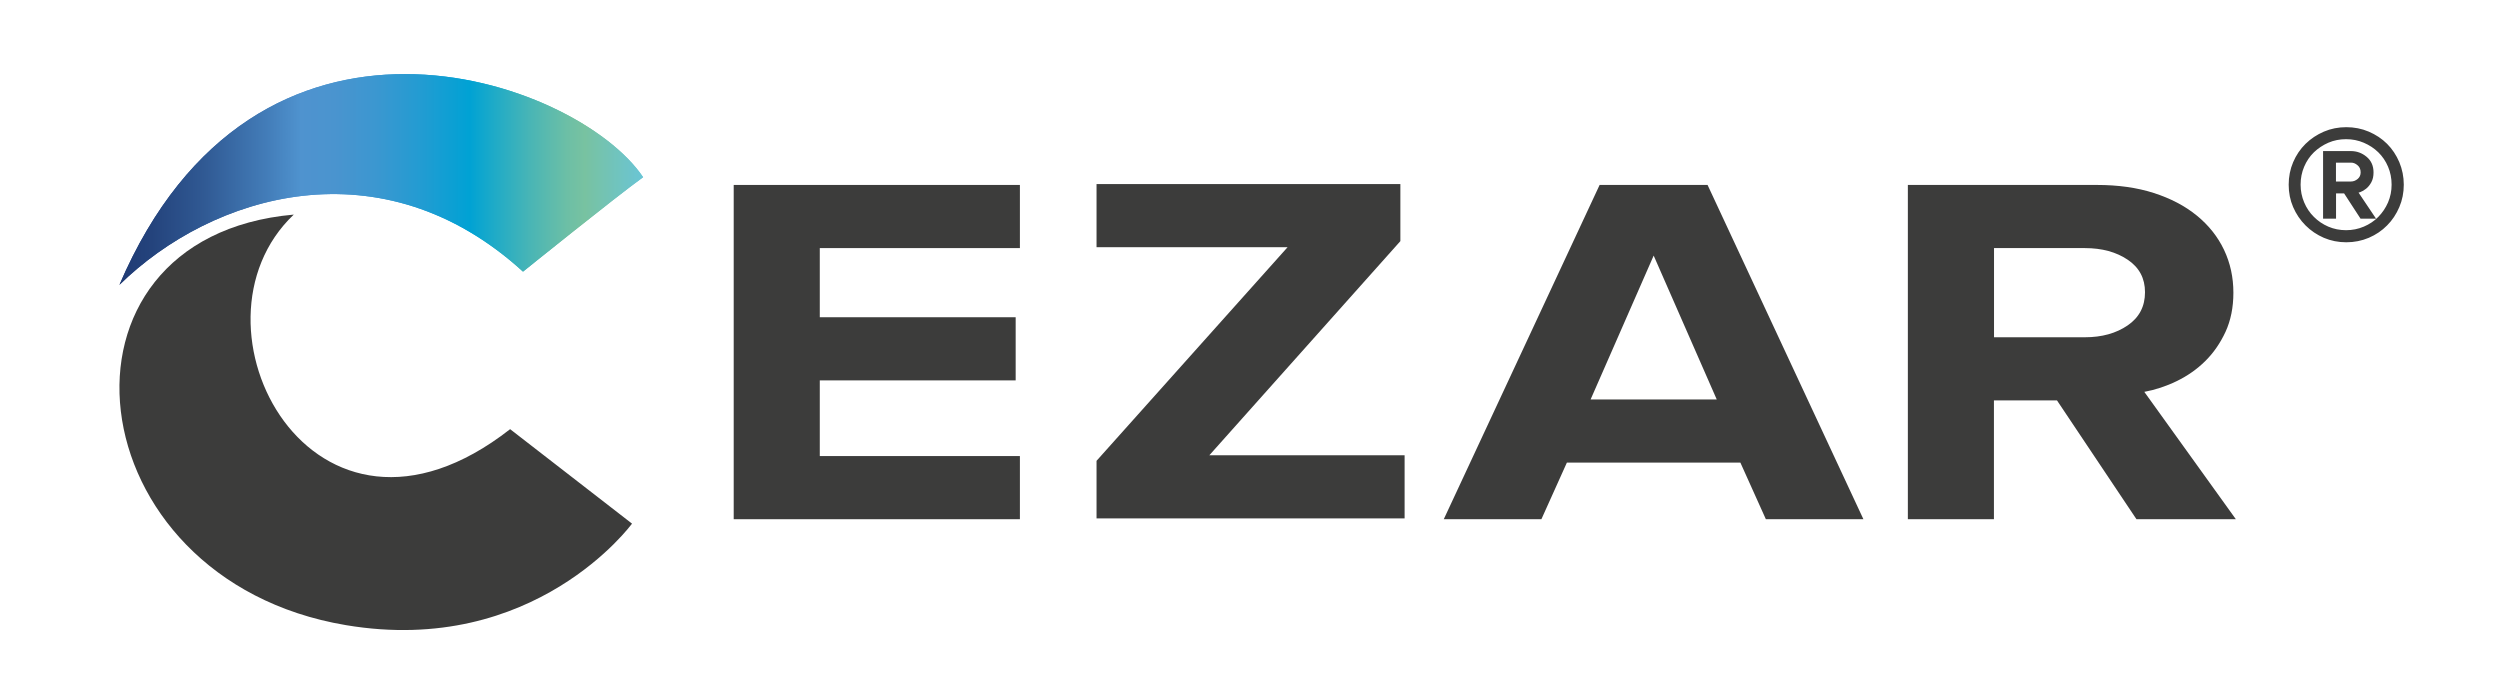
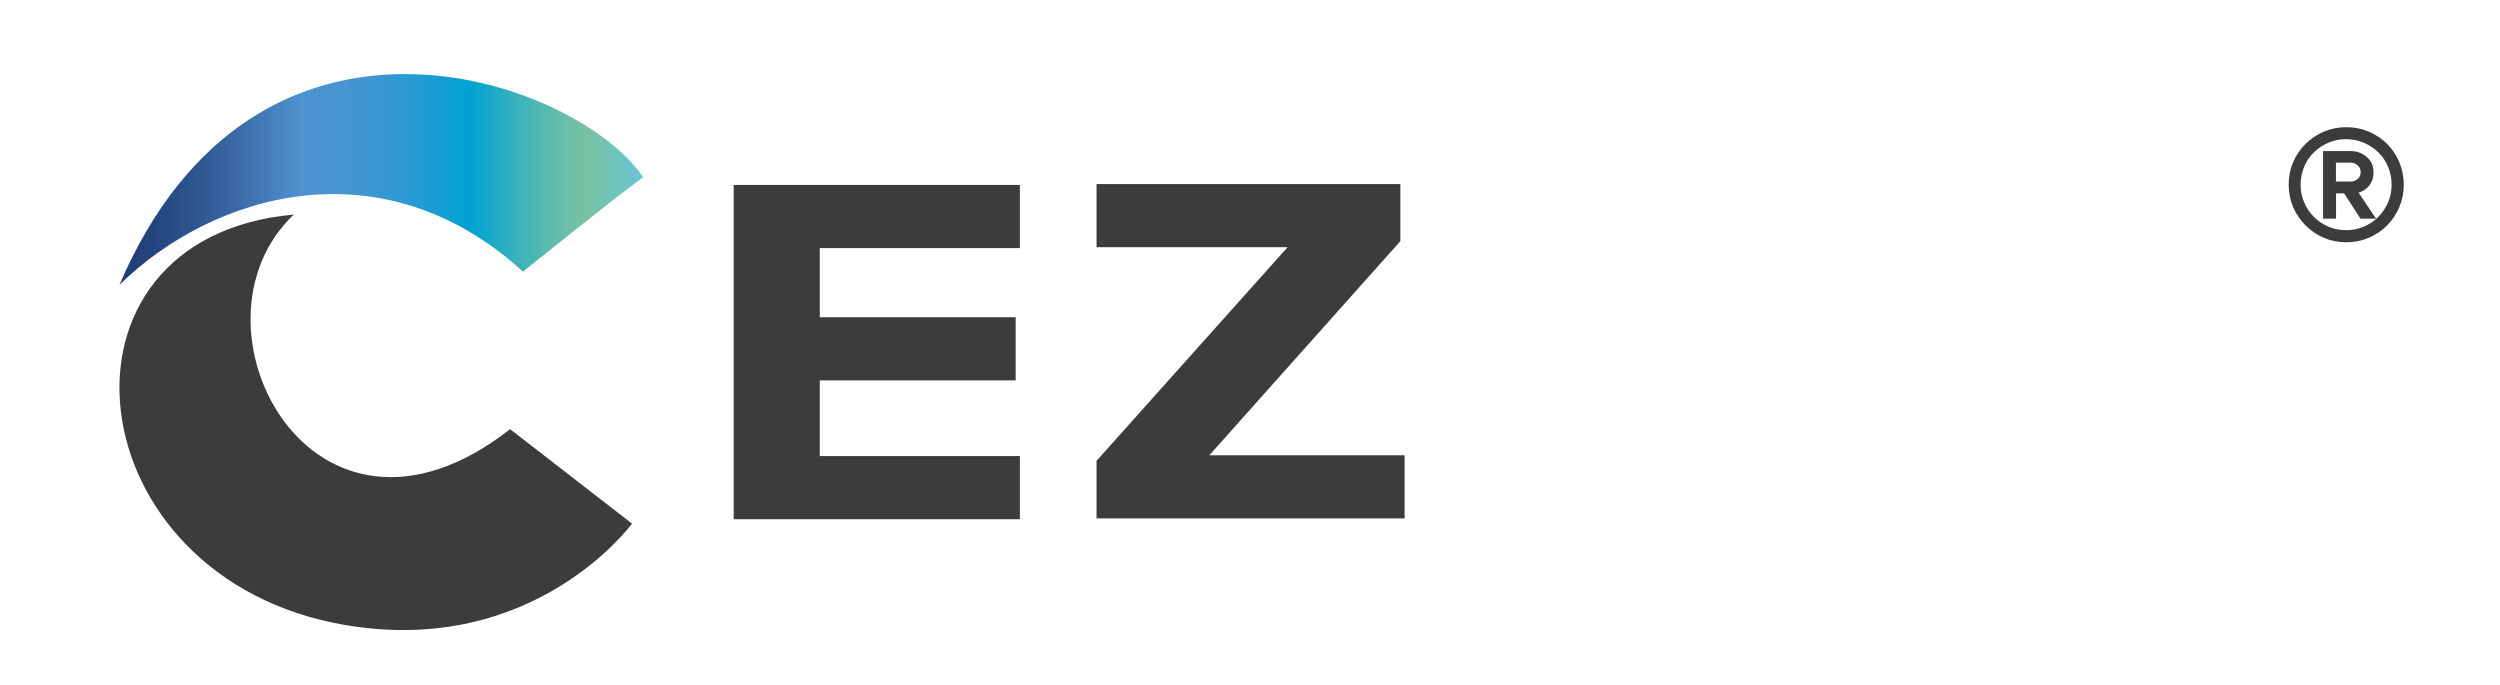
<svg xmlns="http://www.w3.org/2000/svg" xmlns:xlink="http://www.w3.org/1999/xlink" id="Warstwa_1" x="0px" y="0px" viewBox="0 0 283.46 77.66" style="enable-background:new 0 0 283.46 77.66;" xml:space="preserve">
  <style type="text/css">	.st0{clip-path:url(#SVGID_2_);fill:url(#SVGID_3_);}	.st1{clip-path:url(#SVGID_5_);fill:url(#SVGID_6_);}	.st2{fill:#3C3C3B;}	.st3{fill:none;stroke:#3C3C3B;stroke-width:0.421;stroke-miterlimit:10;}</style>
  <g>
    <defs>
-       <path id="SVGID_1_" d="M13.54,32.3c10.51-10.31,29.74-16.12,45.76-1.5c0,0,10.31-8.31,13.62-10.71   C69.18,14.52,58.04,8.4,45.93,8.4C34.07,8.39,21.27,14.27,13.54,32.3" />
-     </defs>
+       </defs>
    <clipPath id="SVGID_2_">
      <use xlink:href="#SVGID_1_" style="overflow:visible;" />
    </clipPath>
    <linearGradient id="SVGID_3_" gradientUnits="userSpaceOnUse" x1="-1.52" y1="184.556" x2="0.178" y2="184.556" gradientTransform="matrix(34.98 0 0 -34.98 66.706 6476.194)">
      <stop offset="0" style="stop-color:#203B74" />
      <stop offset="0.062" style="stop-color:#24437C" />
      <stop offset="0.161" style="stop-color:#305993" />
      <stop offset="0.283" style="stop-color:#437DB9" />
      <stop offset="0.347" style="stop-color:#4F93CF" />
      <stop offset="0.411" style="stop-color:#4A94CF" />
      <stop offset="0.491" style="stop-color:#3B97D0" />
      <stop offset="0.579" style="stop-color:#219CD2" />
      <stop offset="0.668" style="stop-color:#00A2D4" />
      <stop offset="0.705" style="stop-color:#18A9CA" />
      <stop offset="0.789" style="stop-color:#4CB6B4" />
      <stop offset="0.853" style="stop-color:#6CBFA6" />
      <stop offset="0.888" style="stop-color:#78C2A1" />
      <stop offset="1" style="stop-color:#6AC5D6" />
    </linearGradient>
    <rect x="13.54" y="8.39" class="st0" width="59.38" height="23.91" />
  </g>
  <g>
    <defs>
      <path id="SVGID_4_" d="M13.54,32.3c10.51-10.31,29.74-16.12,45.76-1.5c0,0,10.31-8.31,13.62-10.71   C69.18,14.52,58.04,8.4,45.93,8.4C34.07,8.39,21.27,14.27,13.54,32.3" />
    </defs>
    <clipPath id="SVGID_5_">
      <use xlink:href="#SVGID_4_" style="overflow:visible;" />
    </clipPath>
    <linearGradient id="SVGID_6_" gradientUnits="userSpaceOnUse" x1="-1.52" y1="184.556" x2="0.178" y2="184.556" gradientTransform="matrix(34.98 0 0 -34.98 66.706 6476.193)">
      <stop offset="0" style="stop-color:#203B74" />
      <stop offset="0.062" style="stop-color:#24437C" />
      <stop offset="0.161" style="stop-color:#305993" />
      <stop offset="0.283" style="stop-color:#437DB9" />
      <stop offset="0.347" style="stop-color:#4F93CF" />
      <stop offset="0.411" style="stop-color:#4A94CF" />
      <stop offset="0.491" style="stop-color:#3B97D0" />
      <stop offset="0.579" style="stop-color:#219CD2" />
      <stop offset="0.668" style="stop-color:#00A2D4" />
      <stop offset="0.705" style="stop-color:#18A9CA" />
      <stop offset="0.789" style="stop-color:#4CB6B4" />
      <stop offset="0.853" style="stop-color:#6CBFA6" />
      <stop offset="0.888" style="stop-color:#78C2A1" />
      <stop offset="1" style="stop-color:#6AC5D6" />
    </linearGradient>
    <rect x="13.54" y="8.39" class="st1" width="59.38" height="23.91" />
  </g>
  <g>
    <path class="st2" d="M33.31,24.33c-13.22,12.52,2.1,41.85,24.53,24.33l13.82,10.71c0,0-11.01,15.12-32.44,11.51  C8.28,65.68,4.08,26.93,33.31,24.33" />
    <polygon class="st2" points="83.19,58.87 83.19,20.97 115.64,20.97 115.64,28.13 92.95,28.13 92.95,35.97 115.16,35.97   115.16,43.13 92.95,43.13 92.95,51.71 115.64,51.71 115.64,58.87  " />
    <polygon class="st2" points="124.33,58.78 124.33,52.25 145.99,28.03 124.33,28.03 124.33,20.87 158.78,20.87 158.78,27.34   137.12,51.62 159.26,51.62 159.26,58.78  " />
-     <path class="st2" d="M187.5,28.98l-7.15,16.31h14.3L187.5,28.98z M200.22,58.87l-2.89-6.42h-19.67l-2.89,6.42h-11.07l17.67-37.9  h12.24l17.67,37.9H200.22z" />
-     <path class="st2" d="M236.4,38.24c1.92,0,3.54-0.45,4.85-1.35c1.31-0.9,1.96-2.15,1.96-3.76c0-1.57-0.65-2.8-1.96-3.68  c-1.31-0.88-2.92-1.32-4.85-1.32h-10.31v10.11H236.4z M242.24,58.87l-9.01-13.47h-7.15v13.47h-9.76v-37.9h21.45  c2.38,0,4.53,0.3,6.43,0.91c1.9,0.61,3.53,1.46,4.88,2.56c1.35,1.1,2.38,2.4,3.09,3.89c0.71,1.5,1.06,3.11,1.06,4.86  c0,1.67-0.3,3.14-0.89,4.43c-0.6,1.29-1.36,2.39-2.3,3.32c-0.94,0.93-2.02,1.68-3.23,2.27c-1.21,0.59-2.44,0.99-3.68,1.22  l10.38,14.44H242.24z" />
    <path class="st2" d="M267.87,19.54c0-0.4-0.14-0.72-0.41-0.95c-0.27-0.24-0.57-0.36-0.89-0.36h-1.92v2.56h1.92  c0.31,0,0.61-0.11,0.89-0.34C267.73,20.22,267.87,19.92,267.87,19.54 M267.76,24.58l-1.86-2.86h-1.24v2.86h-1.05v-7.24h2.95  c0.61,0,1.16,0.2,1.64,0.6c0.48,0.4,0.71,0.93,0.71,1.61c0,0.4-0.07,0.73-0.22,1.01c-0.15,0.28-0.33,0.5-0.54,0.67  c-0.21,0.17-0.42,0.29-0.62,0.36c-0.21,0.07-0.36,0.1-0.46,0.1l1.94,2.89H267.76z M271.38,20.94c0-0.76-0.14-1.46-0.42-2.12  c-0.28-0.66-0.66-1.22-1.15-1.7c-0.49-0.48-1.06-0.85-1.71-1.13c-0.66-0.28-1.35-0.42-2.09-0.42c-0.76,0-1.45,0.14-2.1,0.42  c-0.64,0.28-1.21,0.66-1.7,1.13c-0.49,0.48-0.87,1.04-1.15,1.7c-0.28,0.66-0.42,1.36-0.42,2.12c0,0.73,0.14,1.43,0.42,2.09  c0.28,0.66,0.66,1.23,1.15,1.71c0.49,0.49,1.05,0.87,1.7,1.15c0.65,0.28,1.35,0.42,2.1,0.42c0.73,0,1.43-0.14,2.09-0.42  c0.66-0.28,1.23-0.66,1.71-1.15s0.87-1.06,1.15-1.71C271.24,22.37,271.38,21.68,271.38,20.94 M272.34,20.94  c0,0.87-0.16,1.69-0.49,2.46c-0.33,0.77-0.77,1.44-1.34,2.01c-0.57,0.58-1.24,1.03-2.01,1.36c-0.78,0.33-1.6,0.49-2.47,0.49  c-0.87,0-1.69-0.16-2.46-0.49c-0.76-0.33-1.43-0.78-2.01-1.36c-0.58-0.58-1.03-1.25-1.36-2.01c-0.33-0.76-0.49-1.58-0.49-2.46  c0-0.87,0.16-1.7,0.49-2.47c0.33-0.77,0.78-1.44,1.36-2.01c0.58-0.57,1.25-1.01,2.01-1.34c0.77-0.33,1.59-0.49,2.46-0.49  c0.87,0,1.7,0.16,2.47,0.49c0.77,0.33,1.44,0.77,2.01,1.34c0.57,0.57,1.01,1.24,1.34,2.01C272.17,19.24,272.34,20.07,272.34,20.94" />
    <path class="st3" d="M267.87,19.54c0-0.4-0.14-0.72-0.41-0.95c-0.27-0.24-0.57-0.36-0.89-0.36h-1.92v2.56h1.92  c0.31,0,0.61-0.11,0.89-0.34C267.73,20.22,267.87,19.92,267.87,19.54z M267.76,24.58l-1.86-2.86h-1.24v2.86h-1.05v-7.24h2.95  c0.61,0,1.16,0.2,1.64,0.6c0.48,0.4,0.71,0.93,0.71,1.61c0,0.4-0.07,0.73-0.22,1.01c-0.15,0.28-0.33,0.5-0.54,0.67  c-0.21,0.17-0.42,0.29-0.62,0.36c-0.21,0.07-0.36,0.1-0.46,0.1l1.94,2.89H267.76z M271.38,20.94c0-0.76-0.14-1.46-0.42-2.12  c-0.28-0.66-0.66-1.22-1.15-1.7c-0.49-0.48-1.06-0.85-1.71-1.13c-0.66-0.28-1.35-0.42-2.09-0.42c-0.76,0-1.45,0.14-2.1,0.42  c-0.64,0.28-1.21,0.66-1.7,1.13c-0.49,0.48-0.87,1.04-1.15,1.7c-0.28,0.66-0.42,1.36-0.42,2.12c0,0.73,0.14,1.43,0.42,2.09  c0.28,0.66,0.66,1.23,1.15,1.71c0.49,0.49,1.05,0.87,1.7,1.15c0.65,0.28,1.35,0.42,2.1,0.42c0.73,0,1.43-0.14,2.09-0.42  c0.66-0.28,1.23-0.66,1.71-1.15s0.87-1.06,1.15-1.71C271.24,22.37,271.38,21.68,271.38,20.94z M272.34,20.94  c0,0.87-0.16,1.69-0.49,2.46c-0.33,0.77-0.77,1.44-1.34,2.01c-0.57,0.58-1.24,1.03-2.01,1.36c-0.78,0.33-1.6,0.49-2.47,0.49  c-0.87,0-1.69-0.16-2.46-0.49c-0.76-0.33-1.43-0.78-2.01-1.36c-0.58-0.58-1.03-1.25-1.36-2.01c-0.33-0.76-0.49-1.58-0.49-2.46  c0-0.87,0.16-1.7,0.49-2.47c0.33-0.77,0.78-1.44,1.36-2.01c0.58-0.57,1.25-1.01,2.01-1.34c0.77-0.33,1.59-0.49,2.46-0.49  c0.87,0,1.7,0.16,2.47,0.49c0.77,0.33,1.44,0.77,2.01,1.34c0.57,0.57,1.01,1.24,1.34,2.01C272.17,19.24,272.34,20.07,272.34,20.94z  " />
  </g>
</svg>